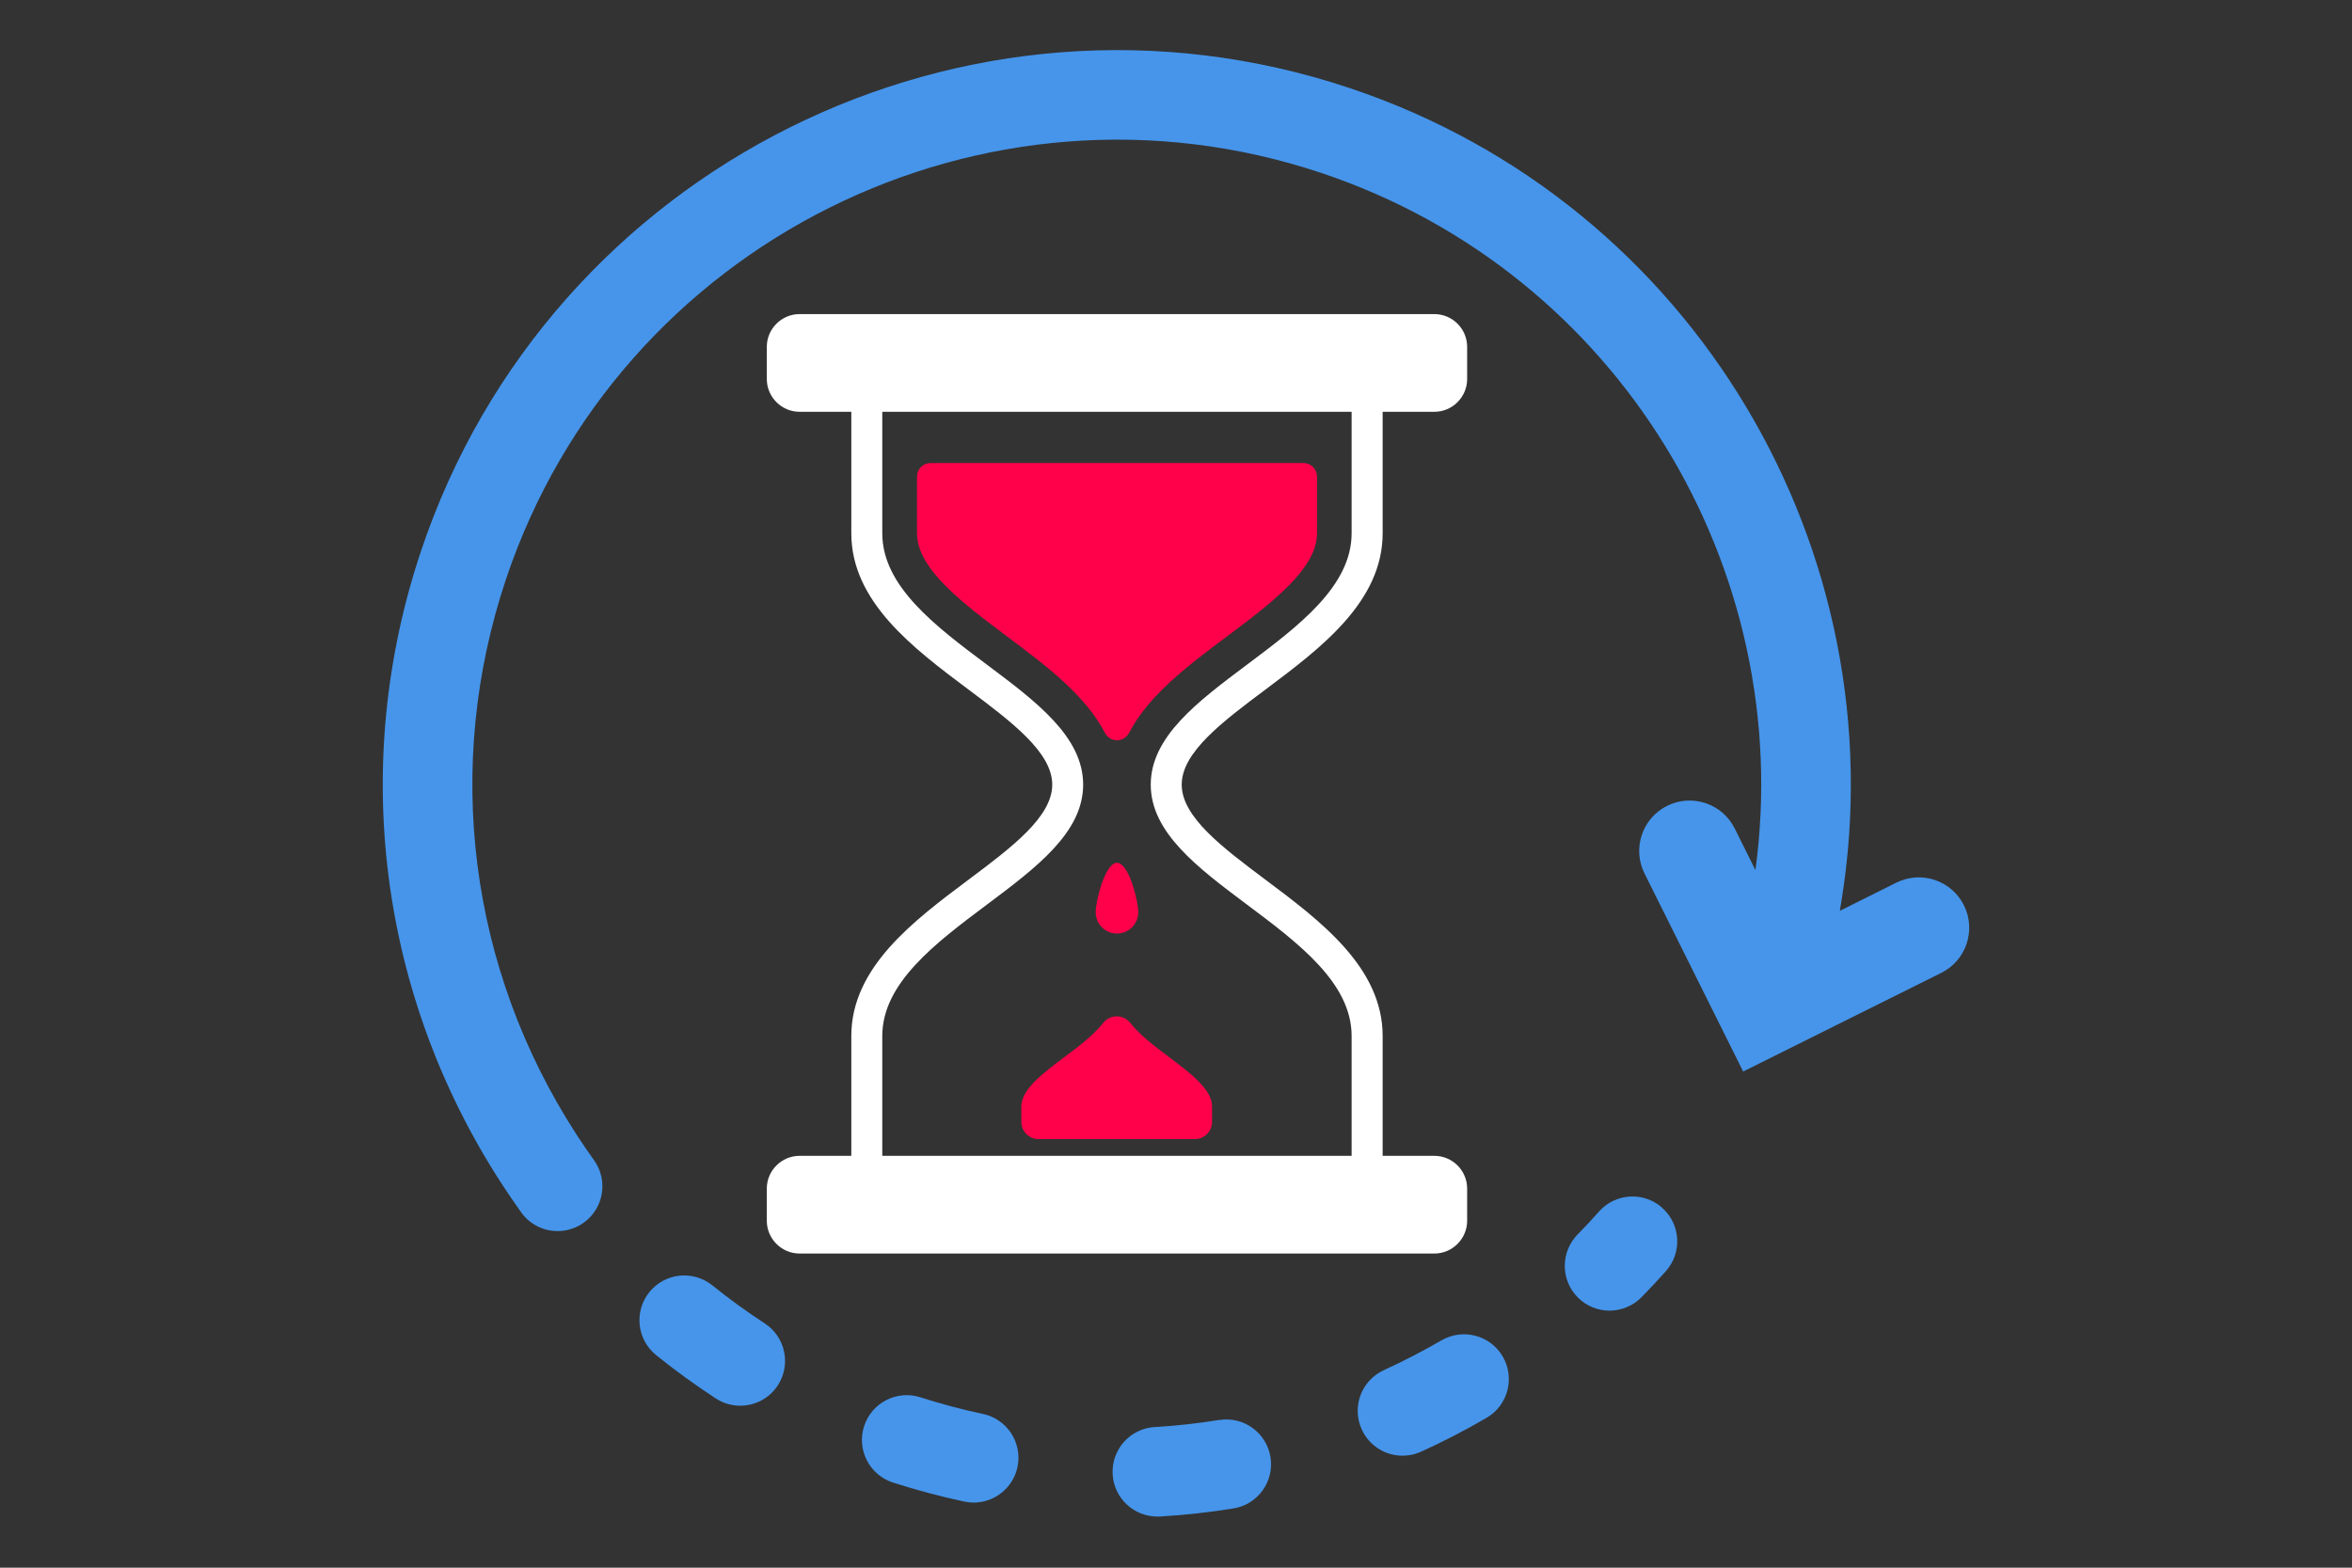
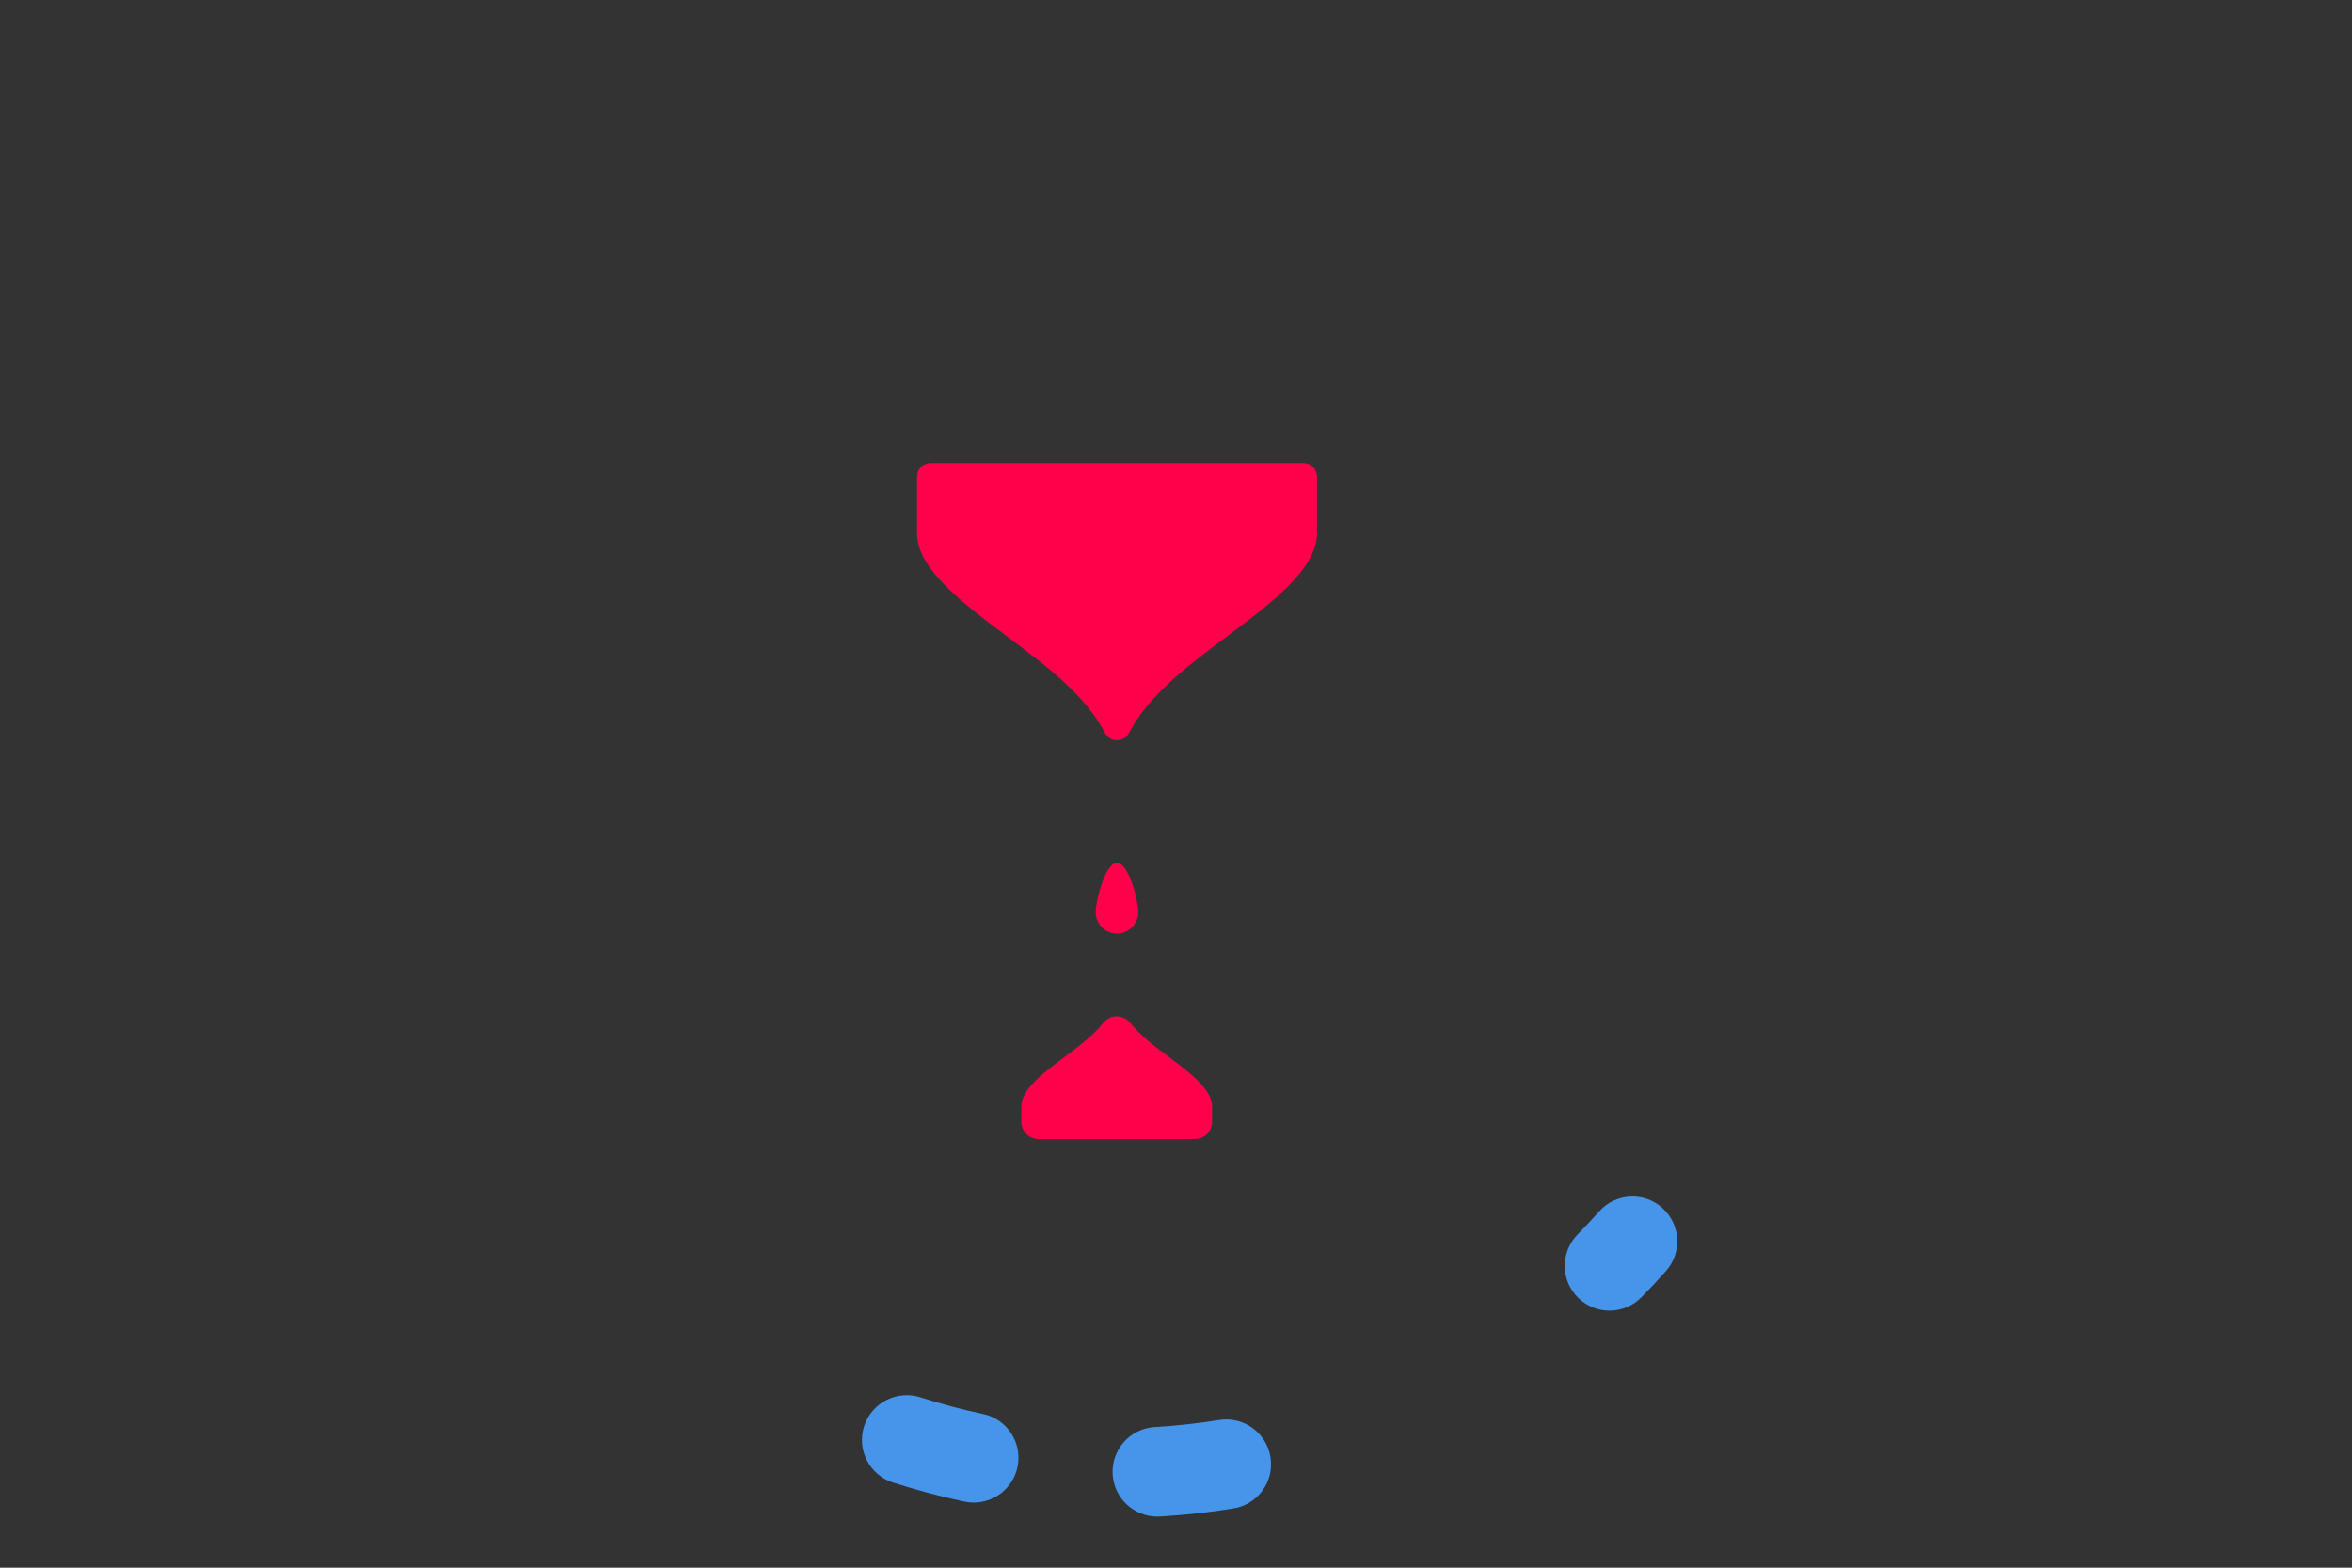
<svg xmlns="http://www.w3.org/2000/svg" id="Layer_1" data-name="Layer 1" viewBox="0 0 420 280">
  <rect x="0" y="0" width="420" height="280" fill="#333333" stroke="none" />
  <defs>
    <style>
      .cls-1 {
        fill: #4695eb;
      }

      .cls-2 {
        fill: #fff;
      }

      .cls-3 {
        fill: #ff004a;
      }
    </style>
  </defs>
-   <path class="cls-2" d="M226,123.14c9.8-7.34,20.9-15.65,20.9-27.89v-21.7h9.24c3.21,0,5.85-2.63,5.85-5.85v-5.76c0-3.21-2.63-5.84-5.85-5.84h-113.36c-3.21,0-5.85,2.63-5.85,5.84v5.76c0,3.21,2.63,5.85,5.85,5.85h9.24v21.7c0,12.24,11.1,20.55,20.9,27.89,7.7,5.77,14.98,11.22,14.98,17s-7.27,11.23-14.98,17c-9.8,7.34-20.9,15.65-20.9,27.89v21.41h-9.24c-3.21,0-5.85,2.63-5.85,5.84v5.76c0,3.21,2.63,5.85,5.85,5.85h113.36c3.21,0,5.85-2.63,5.85-5.85v-5.76c0-3.21-2.63-5.84-5.85-5.84h-9.24v-21.41c0-12.23-11.1-20.55-20.9-27.89-7.7-5.77-14.98-11.22-14.98-17s7.27-11.23,14.98-17ZM205.49,140.14c0,8.55,8.35,14.81,17.19,21.43,9.19,6.88,18.68,13.99,18.68,23.46v21.41h-83.81v-21.41c0-9.46,9.5-16.58,18.68-23.46,8.84-6.62,17.19-12.88,17.19-21.43s-8.35-14.81-17.19-21.43c-9.19-6.88-18.68-13.99-18.68-23.46v-21.7h83.81v21.7c0,9.46-9.5,16.58-18.68,23.46-8.84,6.62-17.19,12.88-17.19,21.43Z" />
  <g>
    <path class="cls-3" d="M208.71,188.77c3.8,2.85,7.73,5.79,7.73,8.83v2.78c0,1.7-1.38,3.07-3.07,3.07h-27.92c-1.7,0-3.07-1.38-3.07-3.07v-2.78c0-3.04,3.93-5.98,7.73-8.83,2.53-1.89,5.1-3.82,6.91-6.09,1.23-1.54,3.57-1.54,4.8,0,1.81,2.27,4.38,4.2,6.91,6.09Z" />
    <path class="cls-3" d="M201.61,130.9c-.91,1.75-3.39,1.75-4.3,0-3.51-6.76-10.52-12.01-17.36-17.14-7.97-5.97-16.2-12.14-16.2-18.5v-10.14c0-1.34,1.08-2.42,2.42-2.42h66.59c1.34,0,2.42,1.08,2.42,2.42v10.14c0,6.37-8.24,12.54-16.2,18.5-6.85,5.13-13.85,10.38-17.36,17.14Z" />
    <path class="cls-3" d="M195.66,162.94c0,2.1,1.7,3.8,3.8,3.8s3.8-1.7,3.8-3.8-1.7-8.84-3.8-8.84-3.8,6.74-3.8,8.84Z" />
  </g>
-   <path class="cls-1" d="M350.7,161.69c-2.22-4.45-7.62-6.26-12.07-4.04l-10.09,5.03.29-1.75c10.09-62.2-26.08-124.52-87.73-145.17C172.58-7.22,98.16,29.85,75.2,98.36c-12.75,38.04-7.54,79.2,14.29,112.92,0,0,0,0,0,0,1.15,1.77,2.36,3.55,3.59,5.27,1.56,2.18,4.02,3.33,6.5,3.33,1.62,0,3.25-.49,4.66-1.5,3.59-2.58,4.41-7.58,1.83-11.17-1.09-1.51-2.15-3.07-3.16-4.63,0,0,0,0,0,0-19.17-29.61-23.74-65.75-12.55-99.15C110.53,43.29,175.86,10.76,236.01,30.91c53.15,17.81,84.73,70.88,77.46,124.49l-3.7-7.43c-2.22-4.45-7.62-6.26-12.07-4.04-4.45,2.22-6.26,7.62-4.04,12.07l17.62,35.38,35.38-17.62c4.45-2.22,6.26-7.62,4.04-12.07Z" />
  <path class="cls-1" d="M217.69,253.62c-3.8.61-7.66,1.04-11.49,1.26-4.41.26-7.77,4.05-7.51,8.46.25,4.25,3.78,7.53,7.98,7.53.16,0,.32,0,.48-.01,4.37-.26,8.77-.74,13.1-1.44,4.36-.7,7.33-4.81,6.62-9.17-.7-4.36-4.81-7.34-9.17-6.62Z" />
-   <path class="cls-1" d="M136.56,236.37c-3.22-2.1-6.36-4.38-9.35-6.79-3.44-2.77-8.48-2.24-11.25,1.2-2.77,3.44-2.24,8.47,1.2,11.25,3.41,2.75,6.99,5.35,10.66,7.74,1.35.88,2.86,1.3,4.36,1.3,2.61,0,5.18-1.28,6.71-3.63,2.41-3.7,1.37-8.66-2.33-11.07Z" />
  <path class="cls-1" d="M175.54,252.55c-3.75-.8-7.51-1.8-11.18-2.98-4.21-1.35-8.71.97-10.06,5.17-1.35,4.21.97,8.71,5.17,10.06,4.18,1.34,8.46,2.48,12.72,3.39.56.12,1.13.18,1.68.18,3.69,0,7.01-2.57,7.82-6.33.92-4.32-1.83-8.57-6.15-9.5Z" />
-   <path class="cls-1" d="M257.41,239.39c-3.32,1.93-6.78,3.72-10.28,5.32-4.02,1.83-5.8,6.58-3.96,10.6,1.34,2.95,4.25,4.69,7.29,4.69,1.11,0,2.24-.23,3.31-.72,3.98-1.81,7.92-3.85,11.69-6.05,3.82-2.22,5.11-7.12,2.89-10.94-2.22-3.82-7.12-5.11-10.94-2.89Z" />
  <path class="cls-1" d="M296.83,215.72c-3.3-2.93-8.36-2.64-11.29.67-1.24,1.4-2.53,2.78-3.83,4.1-3.09,3.16-3.04,8.22.11,11.31,1.56,1.53,3.58,2.29,5.6,2.29s4.15-.8,5.71-2.4c1.48-1.51,2.95-3.08,4.36-4.67,2.93-3.3,2.64-8.36-.67-11.29Z" />
</svg>